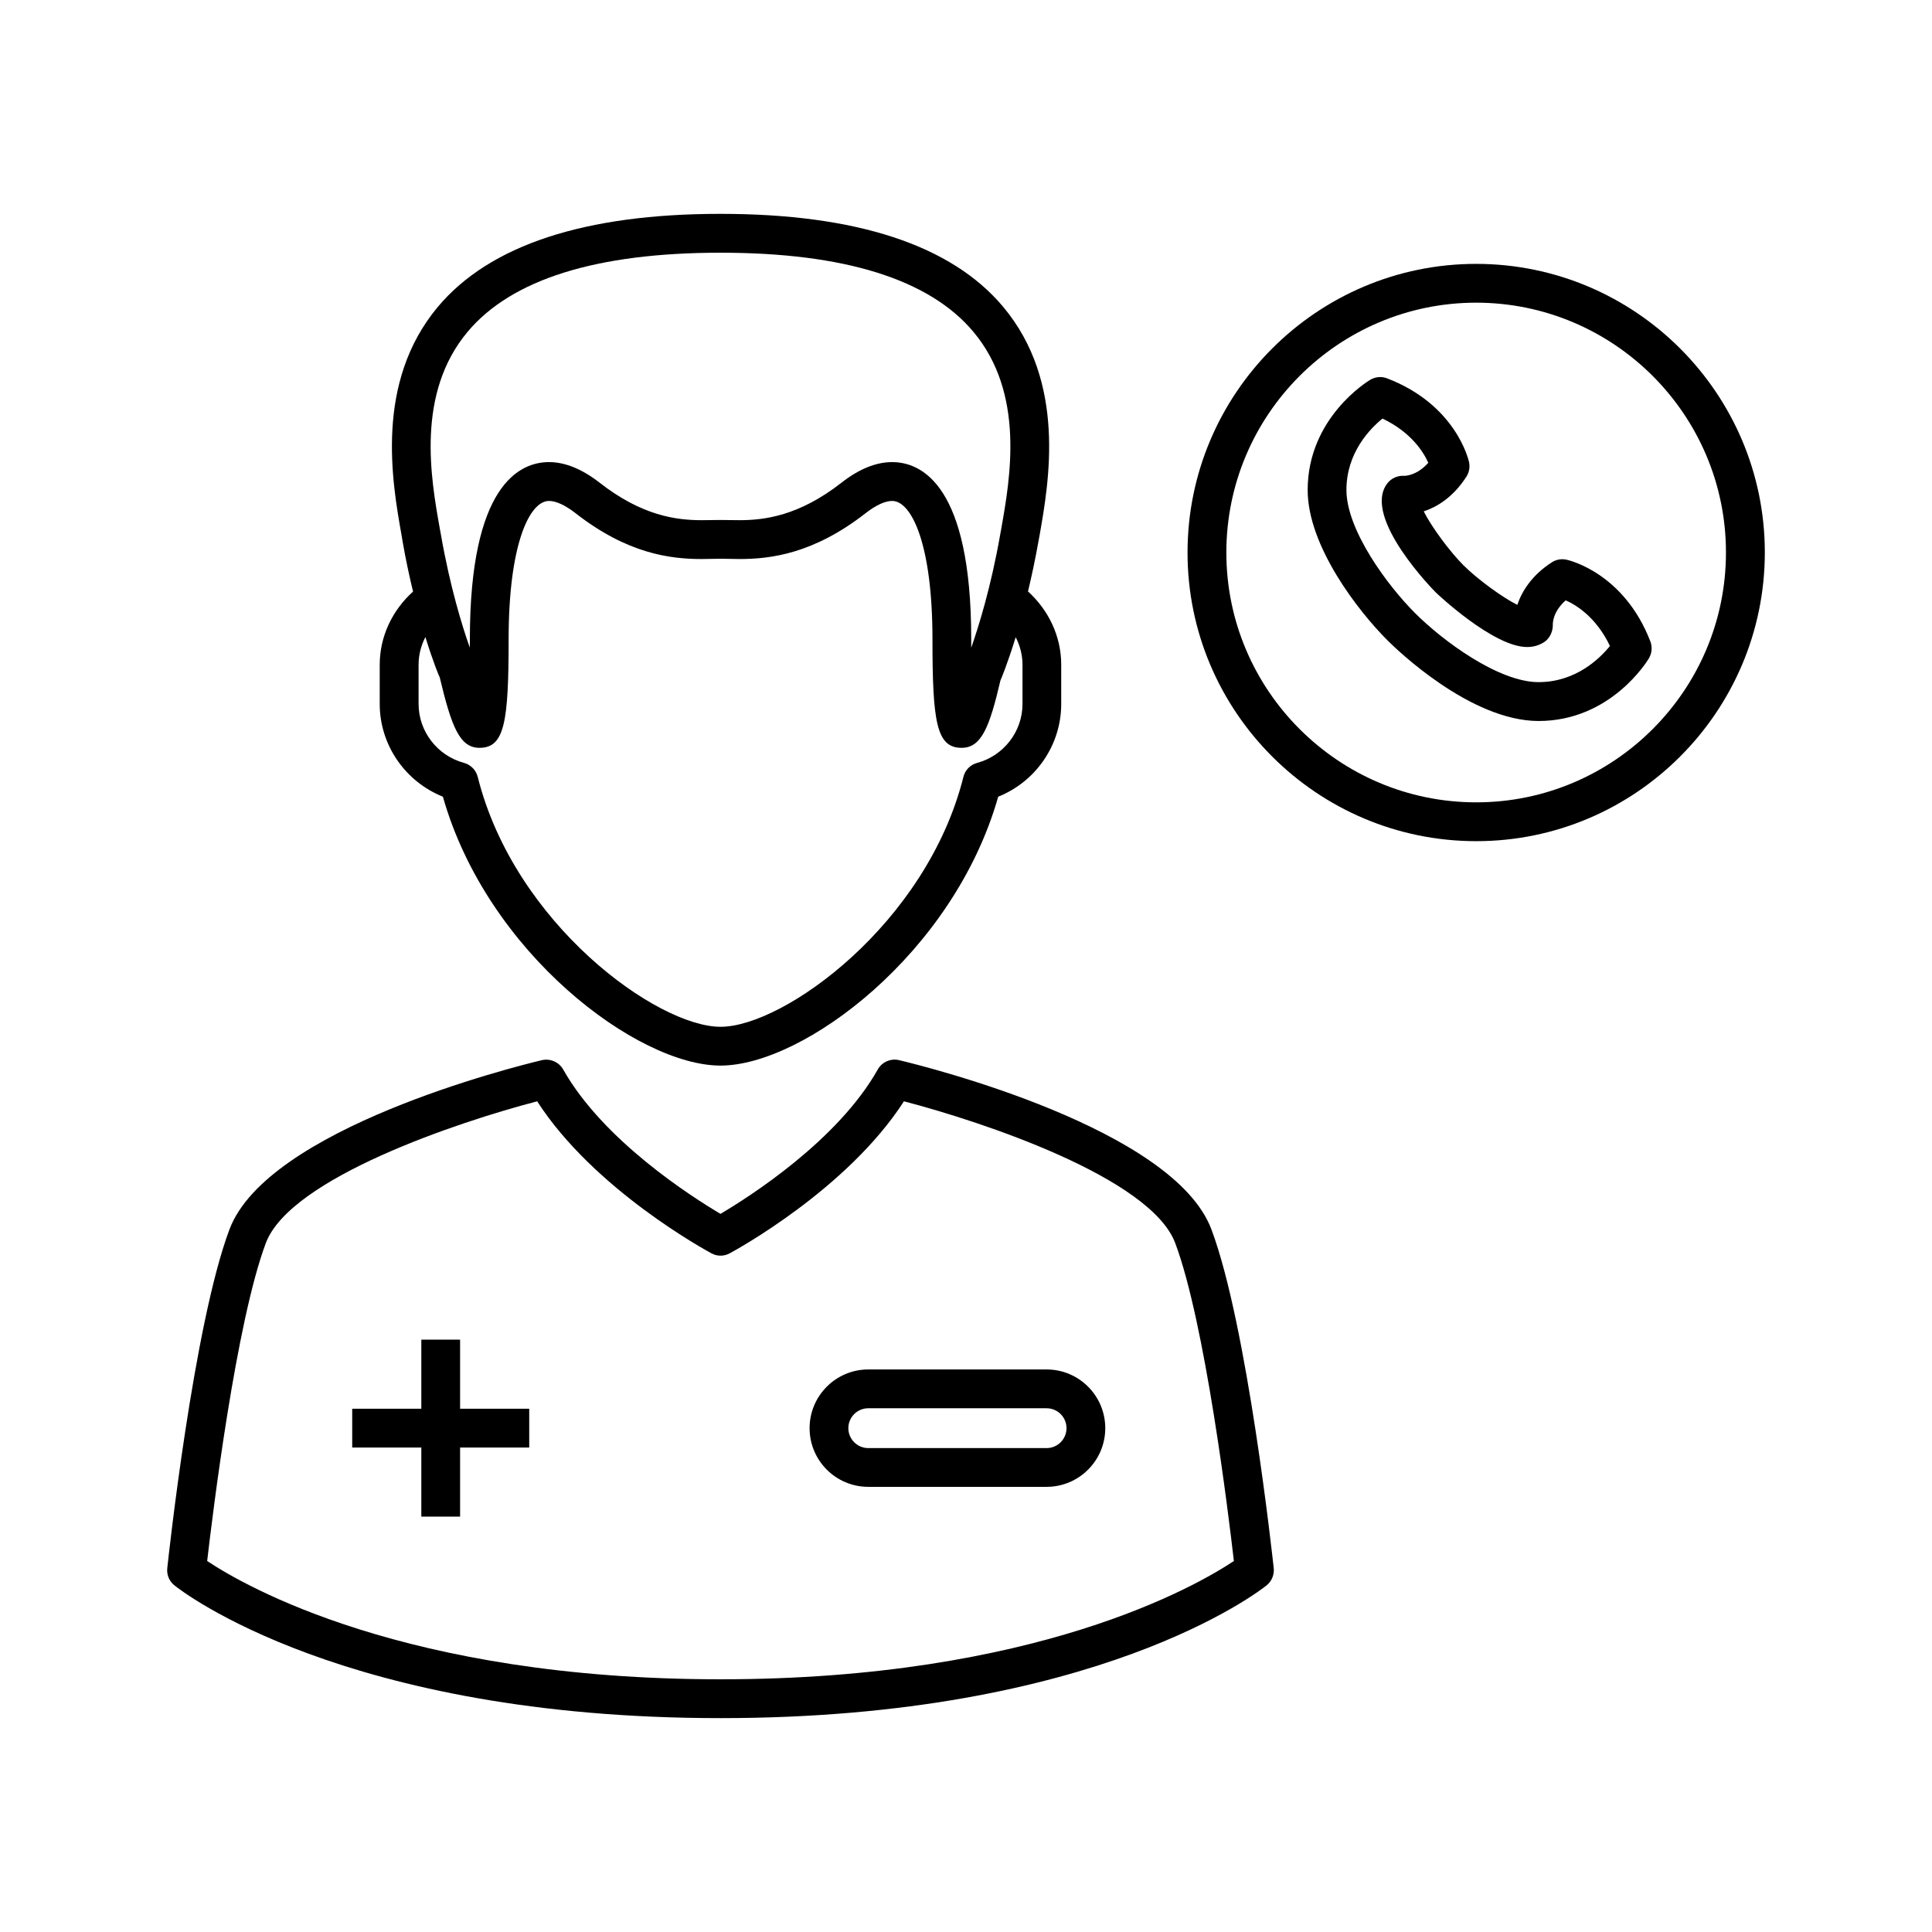
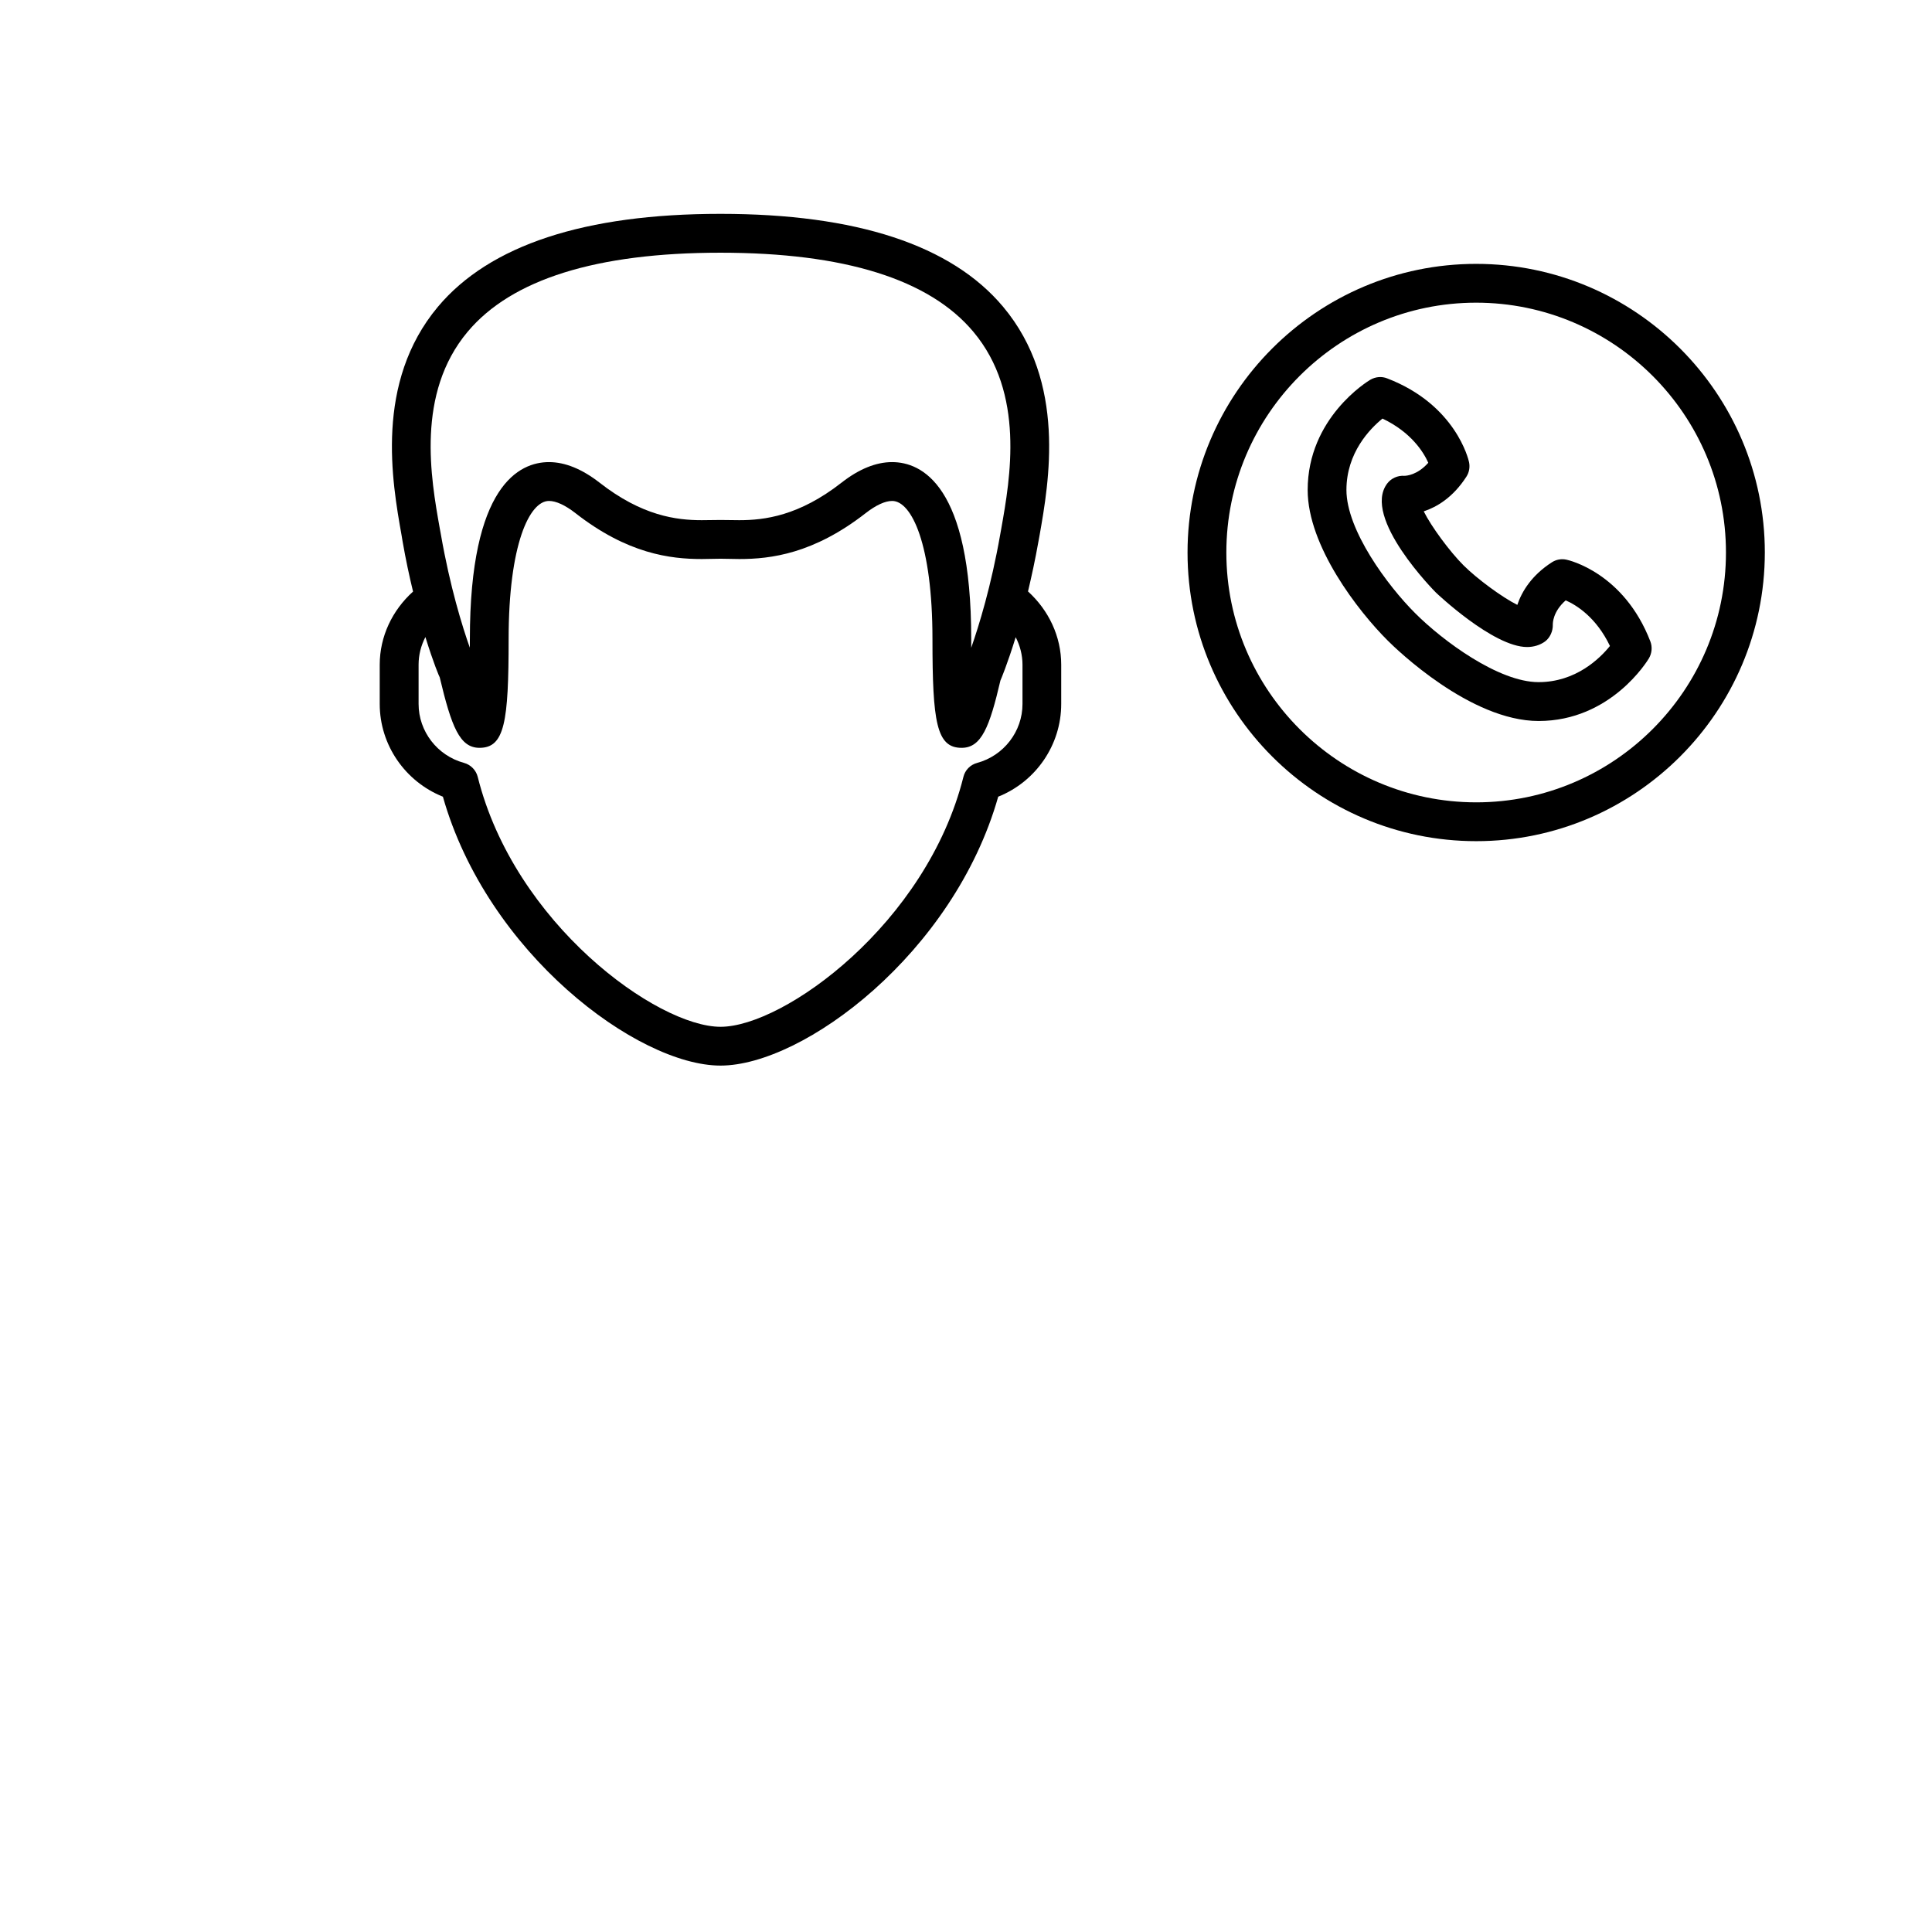
<svg xmlns="http://www.w3.org/2000/svg" fill="#000000" width="800px" height="800px" version="1.1" viewBox="144 144 512 512">
  <g>
    <path d="m261.37 355.13c11.754 41.496 51.598 71.262 73.57 71.262 21.984 0 61.828-29.766 73.598-71.262 9.977-3.988 16.695-13.699 16.695-24.574v-10.41c0-7.488-3.316-14.414-8.801-19.41 0.953-4.016 1.918-8.438 2.785-13.336l0.281-1.527c2.492-14.164 7.152-40.527-9.656-60.57-13.699-16.348-38.891-24.629-74.898-24.629-36.012-0.004-61.188 8.297-74.891 24.625-16.809 20.07-12.148 46.41-9.629 60.57l0.254 1.539c0.855 4.914 1.805 9.32 2.785 13.363-5.5 4.953-8.832 11.895-8.832 19.383v10.41c0 10.879 6.762 20.578 16.738 24.566zm6.562-123.21c11.656-13.91 34.188-20.949 67.008-20.949 32.816 0 55.348 7.039 67.008 20.949 13.73 16.359 9.781 38.781 7.402 52.16l-0.281 1.555c-2.406 13.715-5.625 24.141-7.684 30.031v-2.309c0-40.793-13.141-46.895-20.977-46.895-4.254 0-8.762 1.832-13.352 5.414-11.32 8.859-20.461 9.977-27.137 9.977l-4.981-0.055-4.969 0.055c-6.691 0-15.812-1.121-27.121-9.977-4.617-3.582-9.098-5.414-13.363-5.414-7.824 0-20.965 6.102-20.965 46.895 0 0.797 0 1.539-0.016 2.281-1.988-5.625-5.246-16.109-7.668-30.02l-0.281-1.527c-2.391-13.391-6.352-35.797 7.375-52.172zm-13 88.223c0-2.59 0.645-5.082 1.805-7.32 2.098 6.801 3.738 10.664 3.793 10.664 3.137 13.168 5.305 18.695 10.551 18.695 6.648 0 7.711-6.844 7.711-28.828 0-25.148 5.543-36.598 10.691-36.598 1.891 0 4.309 1.121 7.023 3.234 13.797 10.777 25.121 12.16 33.477 12.16l4.969-0.082 4.981 0.082c8.34 0 19.676-1.398 33.477-12.16 2.715-2.113 5.137-3.234 7.023-3.234 5.137 0 10.68 11.449 10.68 36.598 0 21.973 1.062 28.828 7.711 28.828h0.027c5.246 0 7.402-5.527 10.273-17.844 0.141-0.293 1.875-4.422 4.043-11.477 1.148 2.227 1.805 4.731 1.805 7.293v10.41c0 7.277-4.953 13.699-12.02 15.617-1.805 0.477-3.203 1.902-3.637 3.707-9.754 38.906-47.582 66.223-64.363 66.223-16.777 0.008-54.621-27.309-64.348-66.23-0.449-1.793-1.848-3.219-3.637-3.707-7.094-1.93-12.035-8.355-12.035-15.617z" />
-     <path d="m421.36 506.92h-47.262c-8.578 0-15.547 6.984-15.547 15.562s6.969 15.547 15.547 15.547h47.262c8.578 0 15.547-6.969 15.547-15.547s-6.957-15.562-15.547-15.562zm0 20.84h-47.262c-2.91 0-5.277-2.379-5.277-5.277 0-2.91 2.363-5.277 5.277-5.277h47.262c2.91 0 5.277 2.363 5.277 5.277-0.004 2.898-2.367 5.277-5.277 5.277z" />
-     <path d="m382.3 424.96c-2.184-0.547-4.562 0.449-5.684 2.465-10.609 18.852-34.062 33.754-41.676 38.262-7.613-4.508-31.066-19.426-41.691-38.262-1.121-2-3.5-2.981-5.668-2.465-7.402 1.762-72.703 18.094-82.766 44.84-9.516 25.301-16.207 87.172-16.484 89.789-0.195 1.734 0.52 3.457 1.891 4.547 1.793 1.457 44.938 35.184 144.72 35.184 99.77 0 142.91-33.727 144.72-35.184 1.359-1.09 2.07-2.812 1.891-4.547-0.293-2.633-6.996-64.488-16.516-89.789-10.035-26.746-75.32-43.078-82.734-44.84zm-47.348 164.07c-83.492 0-126.2-24.785-136.05-31.348 1.484-12.793 7.656-63.227 15.547-84.262 6.508-17.27 51.082-32.133 71.906-37.562 15.043 23.371 44.84 39.562 46.168 40.277 1.512 0.84 3.344 0.84 4.871 0 1.328-0.715 31.109-16.906 46.156-40.277 20.797 5.414 65.383 20.25 71.891 37.562 7.906 21.047 14.078 71.473 15.547 84.262-9.852 6.562-52.566 31.348-136.03 31.348z" />
-     <path d="m265.93 499.02h-10.273v18.309h-18.316v10.285h18.316v18.305h10.273v-18.305h18.32v-10.285h-18.32z" />
    <path d="m559.12 292.32c-1.344-0.293-2.715-0.043-3.863 0.699-5.234 3.359-7.922 7.613-9.152 11.281-4.016-2-10.664-6.898-14.289-10.512-3.609-3.609-8.508-10.242-10.512-14.273 3.414-1.133 7.727-3.637 11.293-9.168 0.754-1.148 0.992-2.547 0.715-3.875-0.125-0.617-3.484-15.199-21.691-22.195-1.457-0.586-3.106-0.434-4.477 0.363-0.688 0.406-16.598 10.105-16.598 29.223 0 14.82 13.363 32.09 21.273 39.953 2.156 2.156 21.816 21.258 39.941 21.258 19.117-0.016 28.816-15.926 29.223-16.613 0.797-1.359 0.938-3.008 0.379-4.477-7.027-18.207-21.625-21.539-22.242-21.664zm-7.387 32.453c-10.566 0-25.344-10.902-32.691-18.262-7.32-7.293-18.223-22.027-18.223-32.664 0-9.867 6.242-16.234 9.559-18.922 7.613 3.637 10.875 8.887 12.133 11.715-2.898 3.262-5.793 3.457-6.367 3.457-1.723-0.113-3.441 0.629-4.508 2.027-6.856 9.039 12.707 28.73 12.902 28.914 0.141 0.141 15.172 14.43 24.156 14.43 1.793 0 3.441-0.52 4.758-1.469 1.359-1.023 2.113-2.785 2.059-4.477 0-0.379 0-3.414 3.414-6.422 2.867 1.258 8.102 4.508 11.727 12.09-2.684 3.324-9.055 9.582-18.918 9.582z" />
    <path d="m535.19 213.93c-42.18 0-76.48 34.328-76.48 76.508 0 42.168 34.316 76.48 76.508 76.48 42.152 0 76.453-34.316 76.48-76.496 0-42.164-34.328-76.492-76.508-76.492zm0.027 142.7h-0.027c-36.5-0.016-66.195-29.711-66.195-66.195 0-36.512 29.695-66.207 66.195-66.223 36.512 0.016 66.207 29.711 66.207 66.207 0 36.5-29.707 66.211-66.18 66.211z" />
  </g>
</svg>